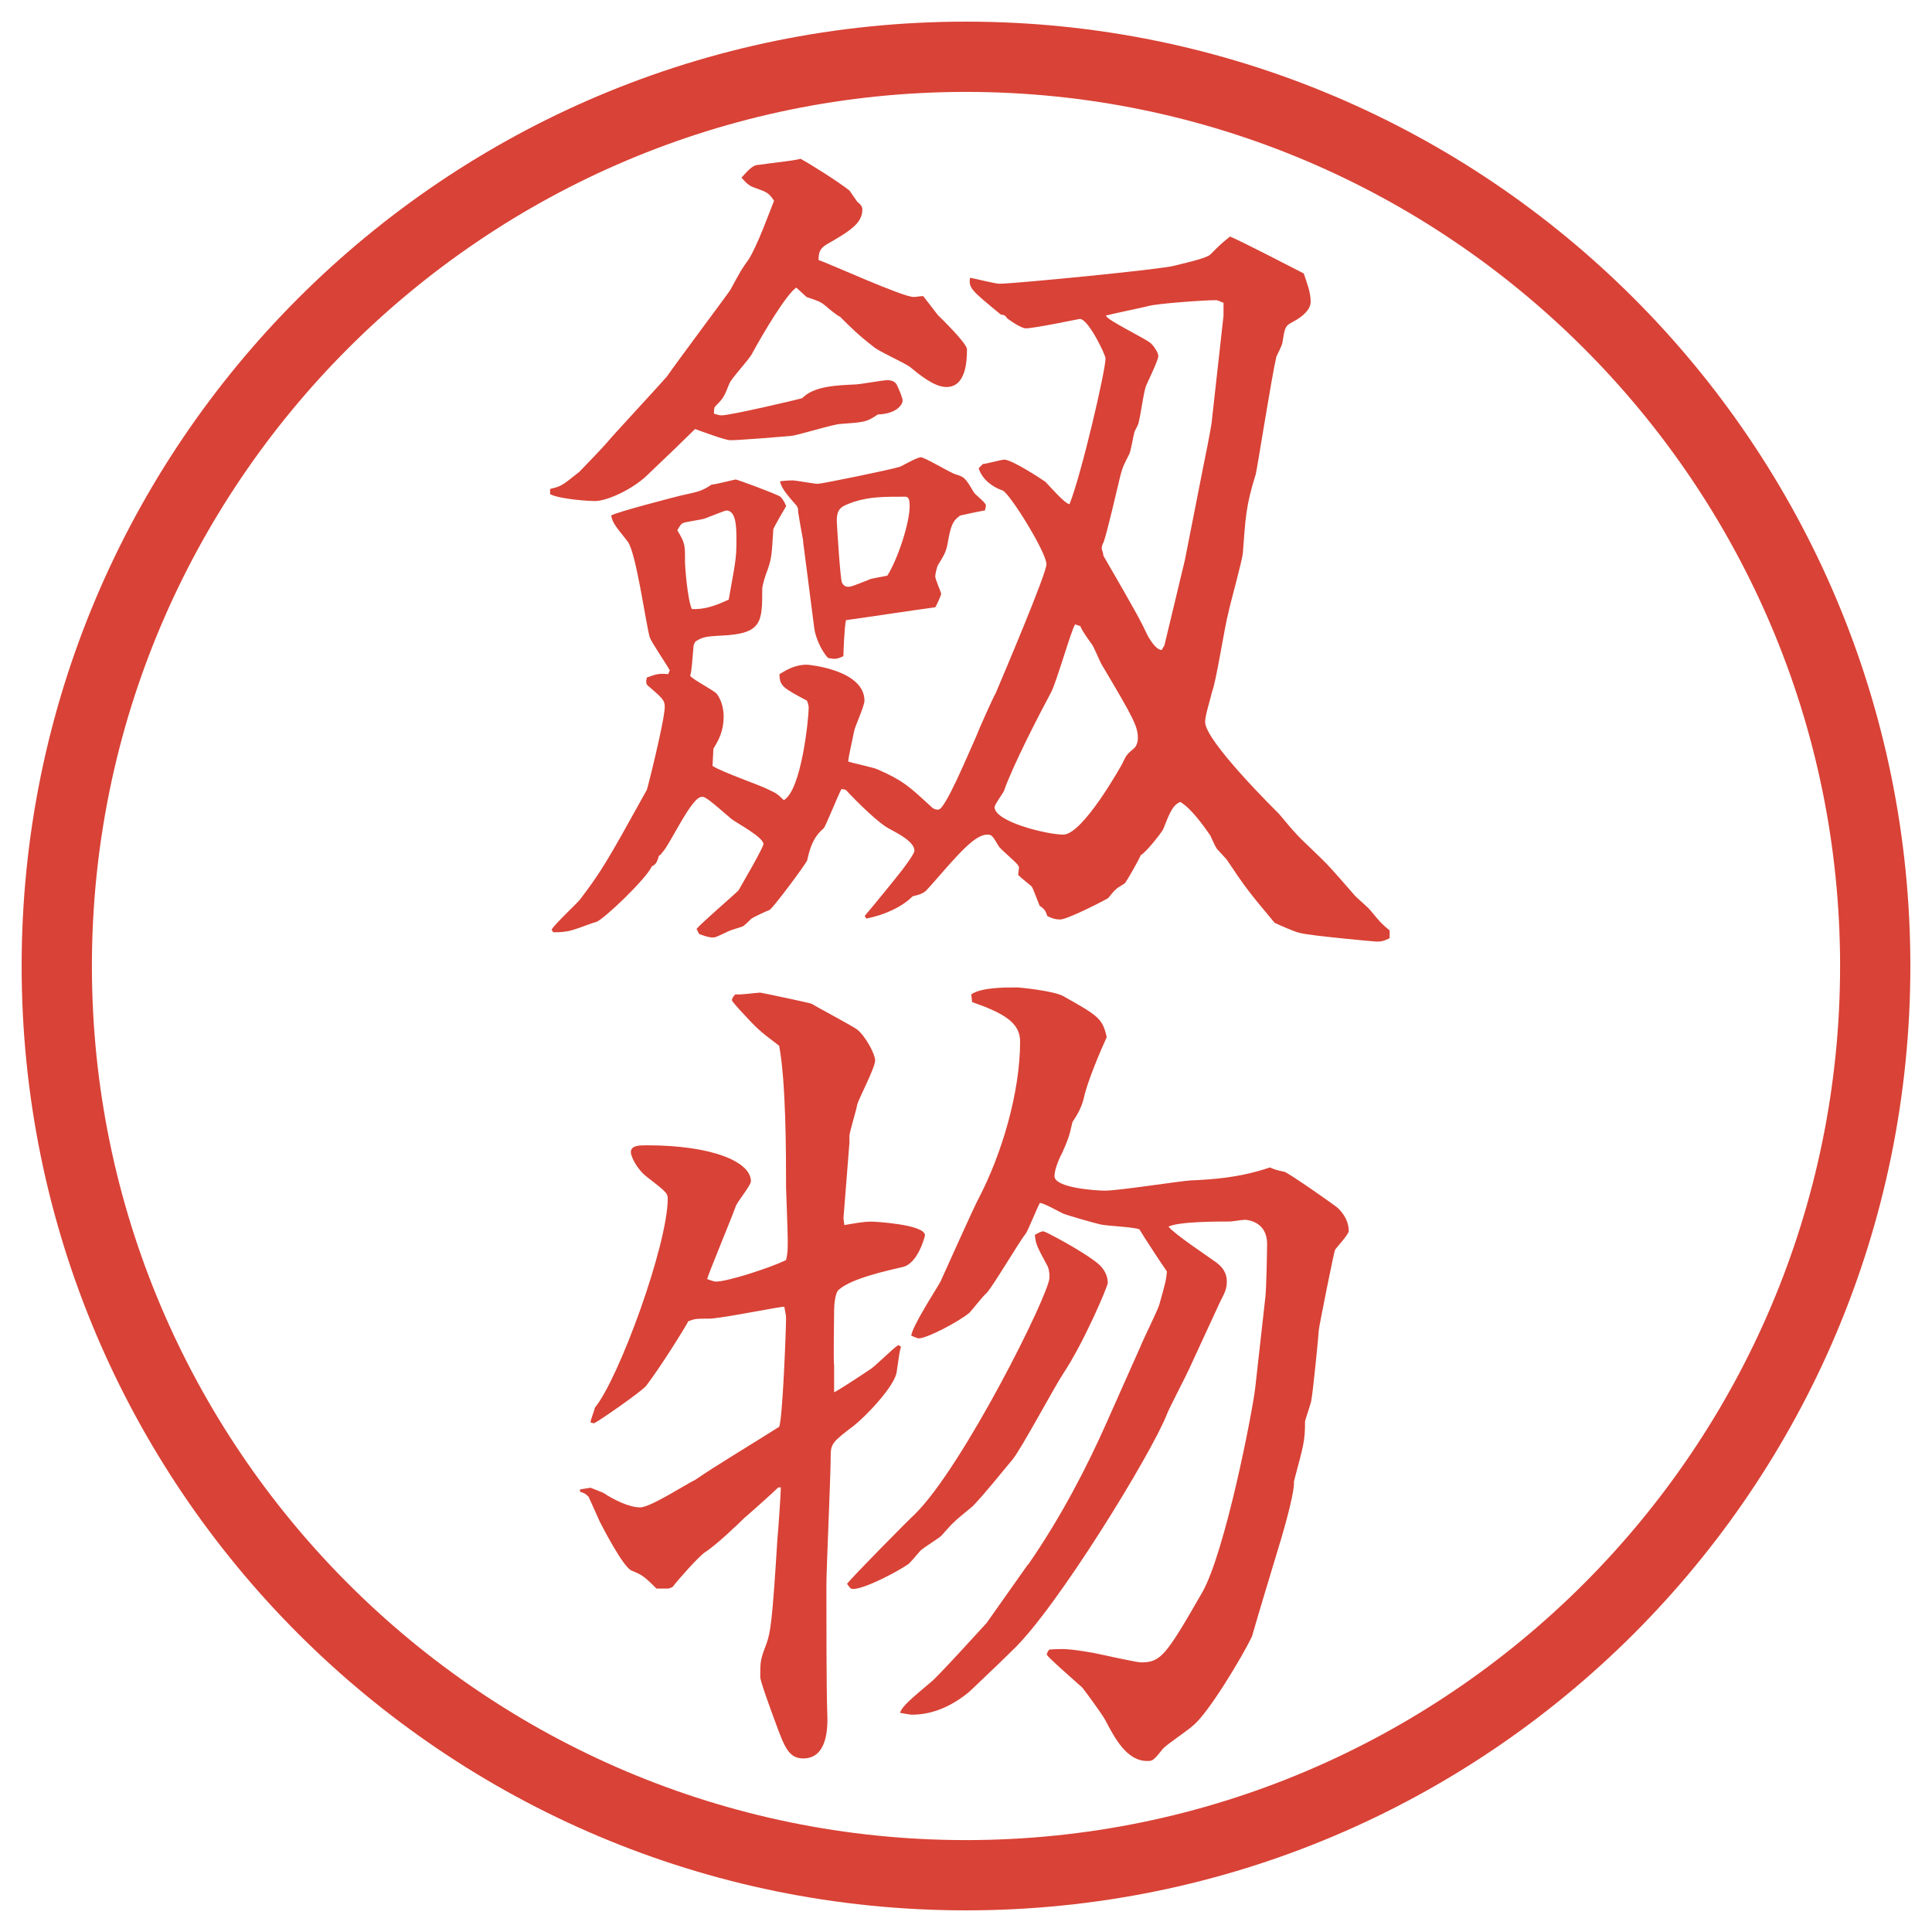
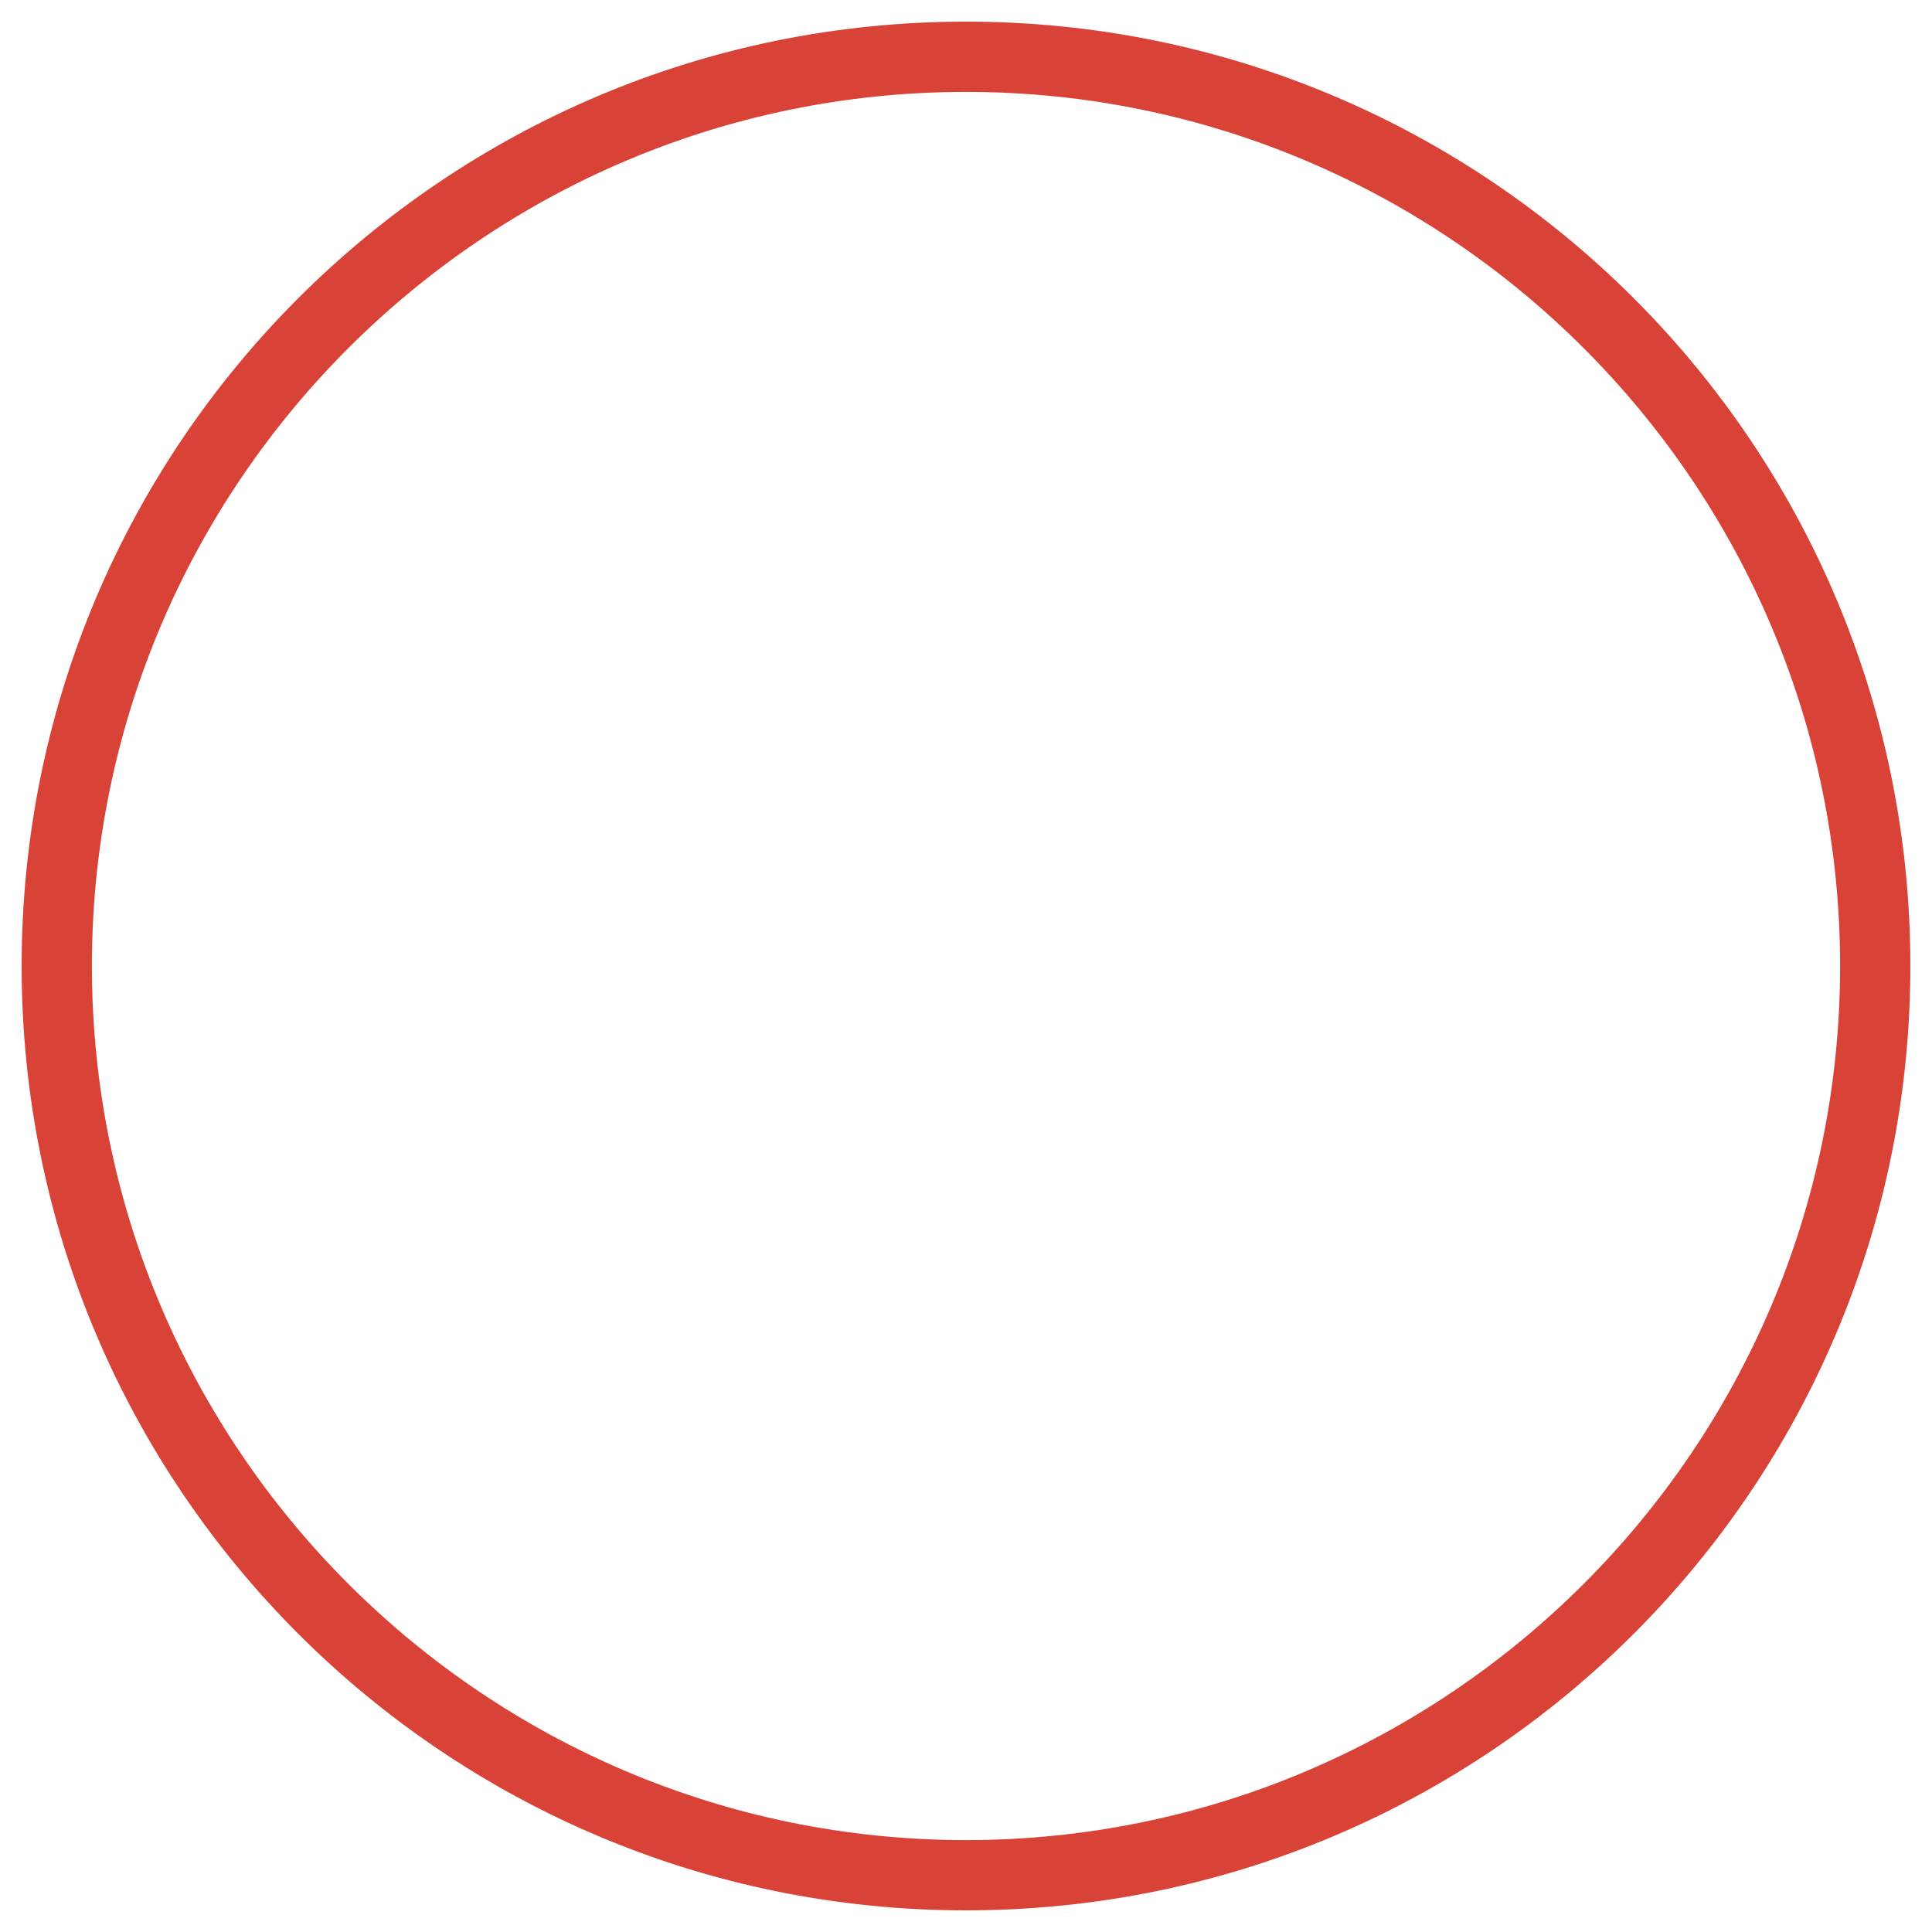
<svg xmlns="http://www.w3.org/2000/svg" version="1.1" viewBox="0 0 27.496 27.496">
  <g>
    <g id="_レイヤー_1" data-name="レイヤー_1">
      <g id="_楕円形_1" data-name="楕円形_1">
        <path d="M13.748,1.308c6.859,0,12.44,5.581,12.44,12.44s-5.581,12.44-12.44,12.44S1.308,20.607,1.308,13.748,6.889,1.308,13.748,1.308M13.748.308C6.325.308.308,6.325.308,13.748s6.017,13.44,13.44,13.44,13.44-6.017,13.44-13.44S21.171.308,13.748.308h0Z" fill="#d94236" />
      </g>
      <g>
-         <path d="M7.831,6.958c.159-.037.171-.049.415-.244.037-.037.342-.354.403-.427.024-.037.793-.867.842-.928.134-.195.891-1.208.903-1.233.146-.269.159-.293.256-.427.122-.183.317-.72.366-.842-.073-.11-.098-.122-.269-.183-.073-.024-.11-.049-.195-.146.122-.134.171-.183.256-.183.244-.037.439-.049.586-.085.134.073.525.317.696.452l.11.159c.049.037.073.073.073.11,0,.195-.171.305-.513.5-.098.061-.11.122-.11.22.122.037,1.221.537,1.355.525.049,0,.085-.012.134-.012l.208.269c.037.037.415.403.415.488,0,.195-.024.537-.293.537-.171,0-.378-.171-.513-.281-.073-.061-.464-.232-.525-.293-.208-.159-.33-.281-.476-.427-.037-.012-.171-.122-.195-.146-.073-.061-.098-.073-.281-.134l-.146-.134c-.134.085-.464.635-.623.928-.037.085-.305.366-.33.439-.073.183-.085.208-.195.317-.024.024-.024.061-.024.11.037.012.073.024.11.024.122,0,1.013-.208,1.147-.244.159-.171.488-.183.745-.195.073,0,.391-.061.464-.061.024,0,.098,0,.134.061.024.049.085.183.085.232,0,.037-.061.183-.354.195-.159.11-.195.11-.525.134-.098,0-.598.159-.708.171-.134.012-.732.061-.867.061-.073,0-.427-.134-.5-.159-.11.11-.464.452-.696.671-.195.183-.549.354-.732.354-.073,0-.488-.024-.635-.098v-.073ZM9.528,9.534c-.037-.073-.256-.391-.281-.464-.061-.22-.195-1.221-.317-1.367-.183-.232-.208-.256-.232-.366.073-.049.879-.256.977-.281.269-.061.305-.061.452-.159.049,0,.33-.073.342-.073.024,0,.586.208.635.244.024.024.049.049.085.134-.037.061-.171.293-.183.33-.024.378-.024.415-.085.586-.024.061-.073.208-.073.269,0,.464,0,.635-.586.659-.232.012-.269.024-.366.085l-.024.049c-.024.256-.024.342-.049.439.049.061.342.208.378.256.085.11.098.256.098.317,0,.22-.073.342-.146.464l-.012.244c.122.085.696.281.806.342.11.049.134.073.208.146.256-.146.354-1.184.354-1.306,0-.024,0-.049-.024-.11-.342-.183-.391-.208-.391-.378.085-.049.208-.134.391-.134.024,0,.818.073.818.513,0,.073-.134.366-.146.427-.012.073-.085.378-.085.439.073.024.366.085.415.11.366.159.452.244.745.513.049.049.073.061.122.061.098,0,.415-.769.537-1.038.037-.098.232-.537.281-.623.098-.232.721-1.697.721-1.831,0-.171-.525-1.013-.623-1.05-.146-.049-.293-.159-.342-.317l.061-.061c.049,0,.256-.061.305-.061.11,0,.537.281.586.317.049.049.268.305.341.317.171-.427.513-1.904.513-2.075,0-.049-.244-.562-.366-.562-.013,0-.647.134-.768.134-.074,0-.257-.134-.27-.146q-.023-.049-.085-.049c-.415-.342-.464-.378-.439-.525.073.012.354.085.415.085.22,0,2.343-.208,2.49-.256.037-.012.451-.098.513-.159.134-.134.146-.146.28-.256.11.037.953.476,1.051.525.049.146.098.269.098.403,0,.11-.11.208-.244.281-.123.061-.123.085-.159.305,0,.024-.073.171-.085.195-.062.256-.27,1.575-.293,1.672-.146.464-.146.635-.184,1.123-.012.122-.184.732-.207.854-.049.171-.172.977-.232,1.123-.024.11-.098.33-.098.427,0,.269.988,1.245,1.05,1.306.244.293.269.317.488.525.231.22.269.269.599.647.036.037.195.171.219.208.159.195.184.208.27.281v.11c-.074.037-.11.049-.184.049-.024,0-.952-.085-1.086-.122-.074-.012-.318-.122-.367-.146-.378-.452-.414-.5-.684-.903-.012-.012-.023-.024-.134-.146-.024-.024-.085-.171-.098-.195-.11-.159-.28-.391-.427-.476-.11.049-.146.146-.244.391-.025.049-.244.33-.318.366-.023.061-.183.342-.219.391-.013.024-.123.073-.135.098-.024.012-.098.11-.109.122-.013.012-.574.305-.684.305-.062,0-.11-.012-.183-.049-.024-.073-.037-.098-.109-.146-.098-.244-.098-.269-.135-.293-.135-.11-.146-.122-.171-.146l.013-.11-.013-.024c-.024-.049-.257-.232-.28-.281-.086-.146-.098-.159-.159-.159-.146,0-.33.195-.476.354-.061.061-.33.378-.391.439-.037.037-.085.061-.195.085-.159.159-.415.269-.659.317l-.024-.037c.085-.098.464-.562.537-.659s.171-.232.171-.269c0-.122-.208-.232-.342-.305-.159-.073-.488-.403-.635-.562l-.061-.012c-.049.085-.232.549-.256.562-.146.122-.195.281-.232.452-.024.061-.488.684-.537.708-.037.012-.22.098-.256.122-.012.012-.098.098-.122.11s-.159.049-.183.061c-.037.012-.195.098-.232.098-.049,0-.073,0-.208-.049l-.037-.073c.085-.098.513-.464.598-.549l.195-.342c.012-.024.159-.281.159-.317,0-.098-.391-.305-.452-.354s-.317-.281-.378-.305c-.012-.012-.037-.012-.049-.012-.146,0-.452.684-.562.793-.012.024-.037.037-.049.049-.024.098-.049.122-.098.146-.073.171-.684.757-.793.793-.061.012-.354.134-.427.134-.061.012-.134.012-.183.012l-.024-.037c.049-.085.354-.366.403-.427.305-.403.378-.525.952-1.562.012-.024.256-1.001.256-1.184,0-.098-.049-.134-.232-.293-.037-.024-.037-.061-.024-.122.134-.049.171-.061.305-.049l.024-.061ZM9.748,7.972c0,.098.037.562.098.696.232.012.439-.098.525-.134.085-.488.11-.562.11-.83,0-.195,0-.439-.146-.439-.012,0-.195.073-.293.11-.049.024-.293.049-.33.073s-.061.085-.073.098c.11.183.11.208.11.427ZM11.432,7.703c-.012-.061-.073-.403-.073-.415,0-.049,0-.073-.049-.122-.085-.098-.195-.22-.208-.317.11-.012.159-.012.183-.012.037,0,.305.049.354.049s1.013-.195,1.172-.244c.049-.024.244-.134.293-.134.061,0,.415.22.5.244.122.037.134.049.256.256.024.037.171.146.171.183,0,.024-.012.061-.012.073-.073.012-.305.061-.354.073-.085.061-.122.11-.159.293-.037.208-.037.22-.159.415-.012.024-.037.122-.037.159s.085.232.085.244c0,.024-.073.183-.085.195-.195.024-1.086.159-1.27.183-.024.098-.037.476-.037.513-.085.037-.11.049-.22.024-.11-.122-.183-.317-.195-.427l-.159-1.233ZM12.946,7.203c0-.085-.012-.134-.061-.134-.317,0-.5,0-.732.073-.171.061-.244.085-.244.269,0,.037.049.83.073.879.012.024.037.061.085.061s.073-.012.293-.098c.037-.024.232-.049.269-.061.146-.232.317-.745.317-.989ZM15.301,8.887c-.049.061-.268.83-.341.964-.17.317-.549,1.05-.671,1.404-.024.049-.134.195-.134.232,0,.208.745.391.977.391.28,0,.83-.989.842-1.013.061-.134.073-.134.171-.22.036-.037.049-.098.049-.134,0-.171-.049-.269-.513-1.05-.024-.037-.109-.244-.135-.281-.061-.085-.158-.22-.17-.269l-.074-.024ZM16.57,9.192l.293-1.221.257-1.306c.024-.11.11-.549.122-.635l.171-1.538v-.183c-.013,0-.073-.037-.11-.037-.17,0-.854.049-.964.085-.098.024-.513.11-.599.134,0,.061.599.342.647.403.049.049.098.134.098.171,0,.073-.183.427-.183.452-.037.134-.062.354-.098.5,0,.024-.062.122-.062.146-.013.037-.049.269-.073.305-.073.146-.086.159-.122.293-.036.146-.195.842-.244.964-.013.012-.024.061-.024.085.012.037.024.073.024.098.488.842.537.94.635,1.147.024.037.11.195.195.195l.036-.061Z" fill="#d94236" />
-         <path d="M8.258,21.197l.146-.024.183.073c.146.098.366.207.525.207.146,0,.671-.342.781-.391.281-.195.793-.5,1.196-.756.049-.11.098-1.38.098-1.551,0-.049-.024-.135-.024-.158-.085,0-.903.17-1.074.17-.183,0-.195,0-.293.037-.037.073-.366.61-.598.916-.049.072-.684.512-.745.537l-.049-.013c0-.036.061-.183.061-.208.342-.414,1.038-2.318,1.038-2.979,0-.072-.024-.098-.293-.305-.159-.122-.232-.305-.232-.354,0-.098.122-.098.232-.098.916,0,1.477.231,1.477.512,0,.062-.208.306-.22.367-.061.17-.391.964-.403,1.025.037.012.098.036.122.036.171,0,.769-.195,1.001-.306.024-.109.024-.134.024-.293,0-.109-.024-.72-.024-.744,0-.477,0-1.489-.098-2.014-.293-.22-.317-.245-.574-.525-.012-.012-.098-.11-.098-.122,0-.037.037-.073.049-.085.061.012.305-.024.354-.024.012,0,.708.146.732.159.098.061.562.305.647.366.122.098.256.354.256.439,0,.109-.244.562-.256.635s-.11.391-.11.439v.098l-.085,1.074.012.098c.146-.024.269-.049.391-.049.024,0,.757.037.757.195,0,.012-.098.402-.317.451-.208.049-.72.159-.903.318-.061.036-.073.231-.073.305,0,.122-.012.721,0,.781v.379c.061-.025.464-.293.5-.318.073-.036.342-.316.415-.354l.037.024c-.024.073-.024.11-.061.354-.024.207-.452.646-.61.769-.305.231-.33.257-.33.439,0,.293-.061,1.587-.061,1.843,0,.367,0,1.49.012,1.795.012.232,0,.659-.342.659-.208,0-.269-.171-.391-.501-.085-.231-.22-.598-.22-.658,0-.221,0-.244.085-.465.061-.17.085-.305.159-1.501.012-.11.049-.659.049-.732h-.037c-.073.073-.415.378-.488.439-.061.062-.403.391-.562.488-.098.073-.391.403-.452.488-.024.013-.049.024-.073.024h-.159c-.183-.184-.208-.195-.354-.256-.122-.049-.427-.647-.452-.696l-.159-.354c-.037-.036-.049-.049-.122-.072v-.037ZM13.019,21.551c.684-.671,1.917-3.137,1.917-3.369,0-.036,0-.098-.025-.158-.158-.293-.17-.317-.183-.451.013,0,.073-.049.122-.049.024,0,.561.28.781.463.086.074.135.172.135.27,0,.049-.342.854-.635,1.293-.123.184-.598,1.074-.72,1.221-.195.232-.366.452-.562.66-.037.036-.244.195-.269.231-.037.024-.159.171-.183.195-.037.036-.256.171-.293.208-.037.036-.159.195-.195.207-.122.086-.598.342-.769.342-.037,0-.049-.024-.085-.073.061-.085.928-.964.964-.989ZM14.63,22.271c.475-.684.842-1.404,1.098-1.978l.5-1.123c.037-.098.244-.513.27-.599.085-.305.098-.342.109-.476-.061-.085-.342-.513-.391-.599-.086-.036-.488-.049-.562-.072-.013,0-.501-.135-.537-.159-.073-.036-.244-.134-.317-.146-.037.062-.158.366-.195.427-.098.123-.464.745-.562.855-.049.036-.208.244-.244.28-.159.134-.61.366-.72.366-.037,0-.098-.037-.11-.037.012-.134.354-.658.415-.769.085-.183.464-1.038.549-1.196.318-.61.585-1.489.585-2.222,0-.269-.231-.403-.683-.562l-.012-.11c.146-.098.464-.098.646-.098.049,0,.525.049.66.122.5.281.561.317.622.585-.073.159-.28.635-.329.879-.037.135-.086.221-.159.33-.049.22-.062.244-.146.439-.036.061-.11.232-.11.33,0,.17.599.207.721.207.195,0,1.05-.135,1.221-.146.293-.012.695-.037,1.123-.184.086.037.098.037.207.062.037,0,.758.501.77.524.086.086.146.195.146.318,0,.049-.171.231-.195.268-.012.013-.232,1.111-.232,1.148,0,.049-.085.915-.109,1.013-.012.049-.086.269-.086.28,0,.293-.023.342-.158.855,0,.012.024.109-.171.781-.11.365-.329,1.086-.427,1.428-.135.281-.623,1.099-.843,1.27-.062.061-.378.269-.427.33-.135.17-.146.17-.221.17-.293,0-.463-.329-.598-.586-.037-.072-.305-.439-.33-.463-.109-.098-.5-.439-.5-.465,0-.023.024-.061.037-.072.195-.013.28-.013.634.049.109.023.609.134.671.134.28,0,.354-.098.866-.989.33-.573.721-2.588.758-2.917l.146-1.306c.012-.11.023-.623.023-.745,0-.317-.28-.342-.316-.342-.037,0-.184.024-.208.024-.183,0-.732,0-.879.073.085.11.586.439.684.513s.146.158.146.269-.036.171-.098.293l-.439.952c-.049.109-.28.549-.317.646-.22.562-1.574,2.771-2.197,3.357-.195.195-.574.549-.61.586-.232.195-.513.33-.818.33-.049,0-.146-.025-.171-.025.024-.098.195-.231.439-.439.085-.061.781-.83.793-.842l.586-.83Z" fill="#d94236" />
-       </g>
+         </g>
    </g>
  </g>
</svg>